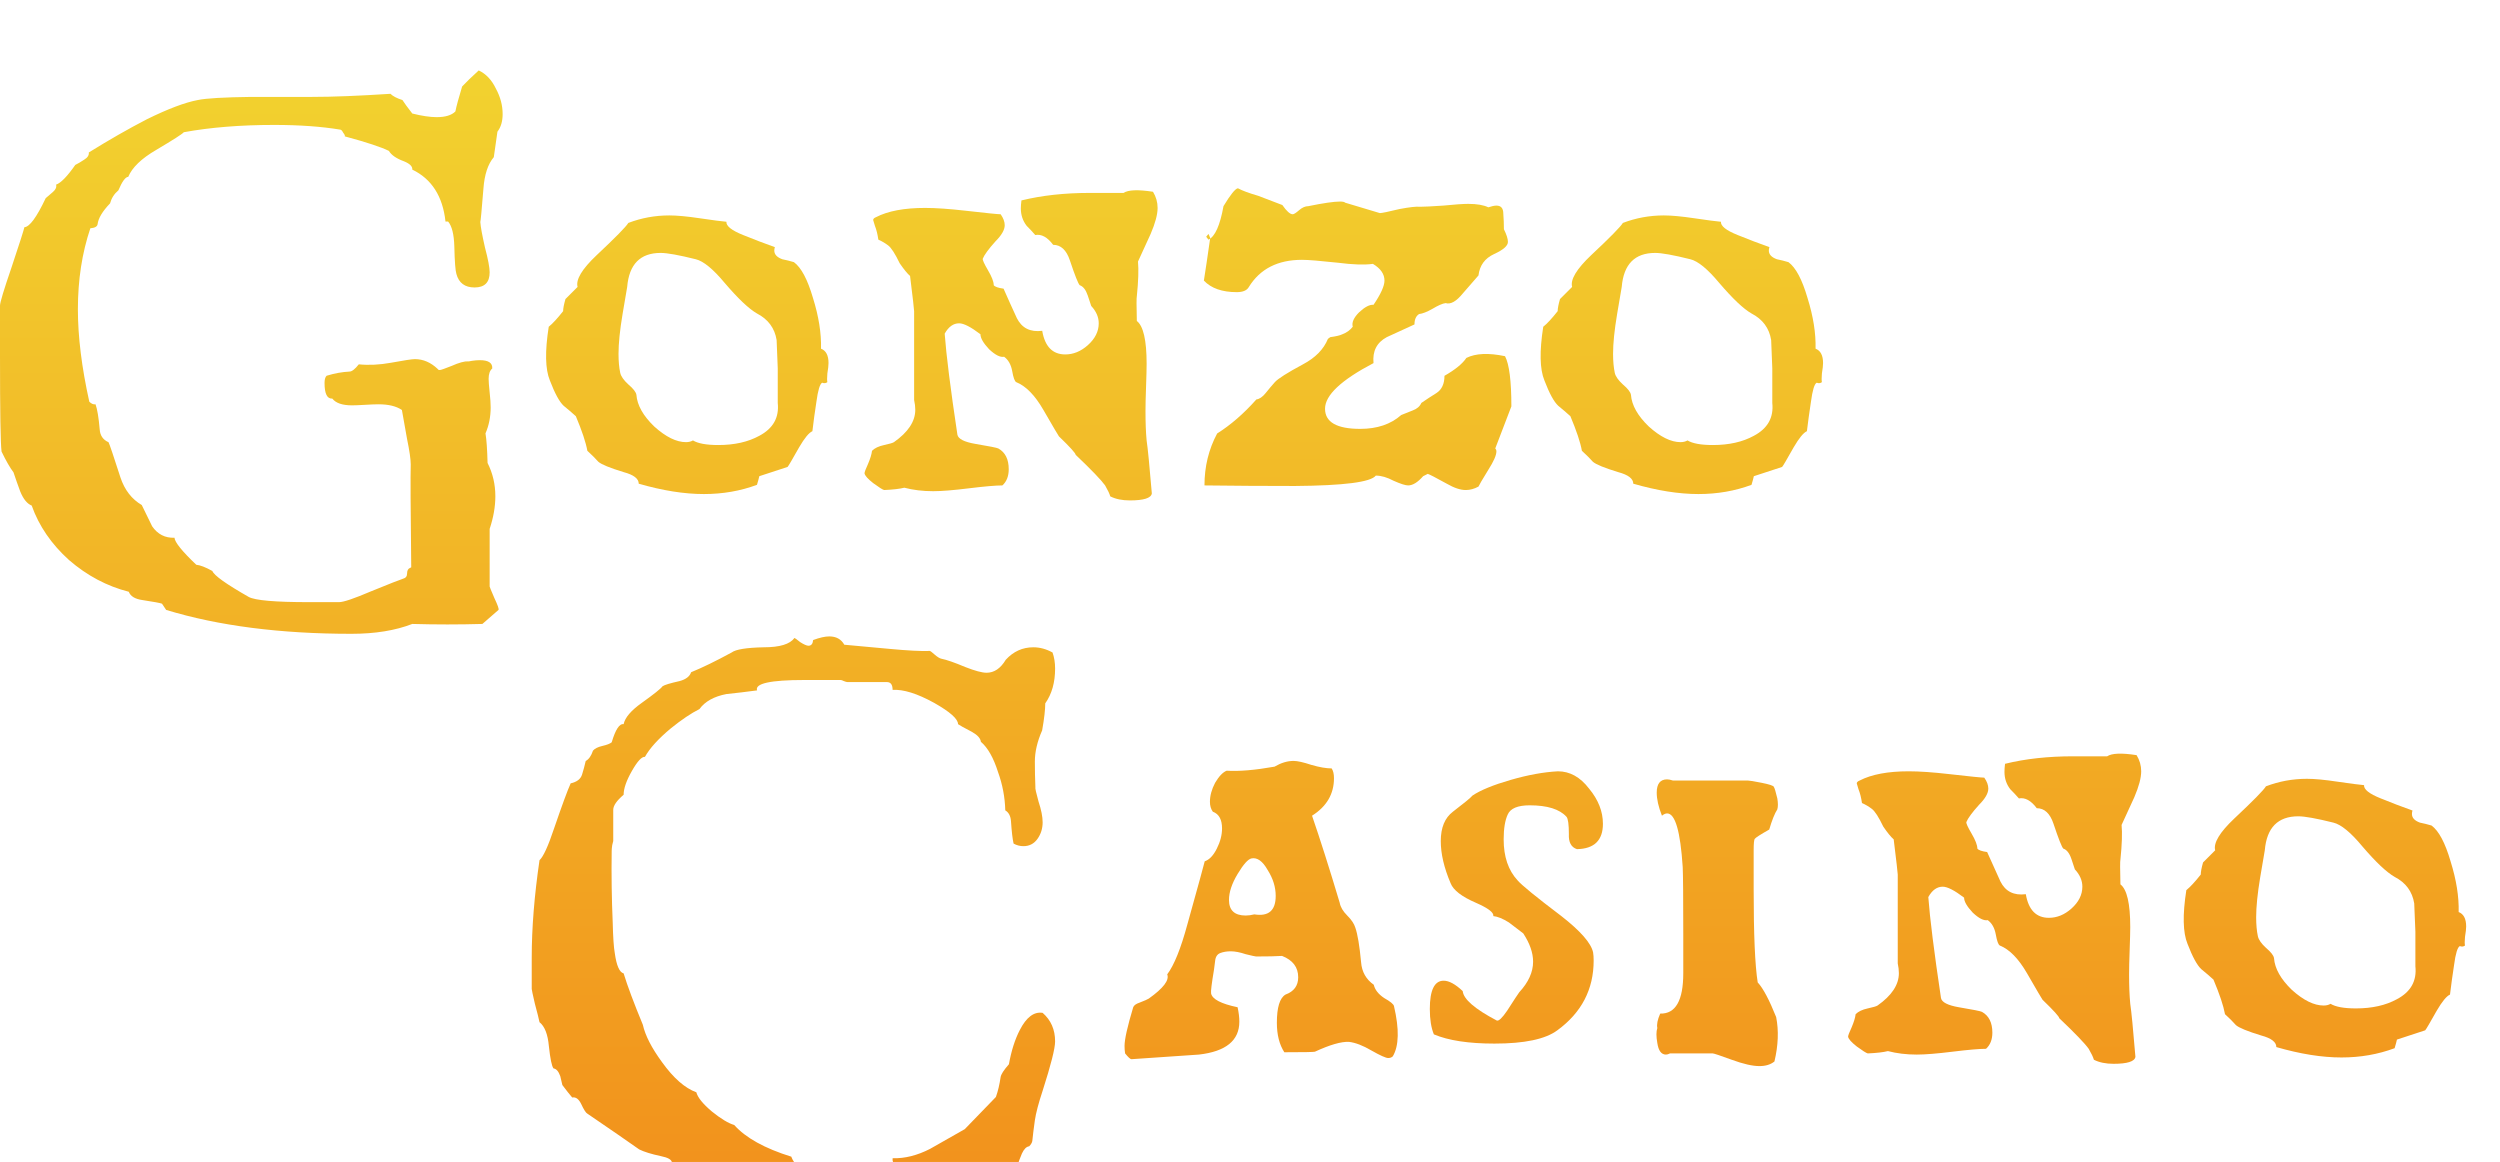
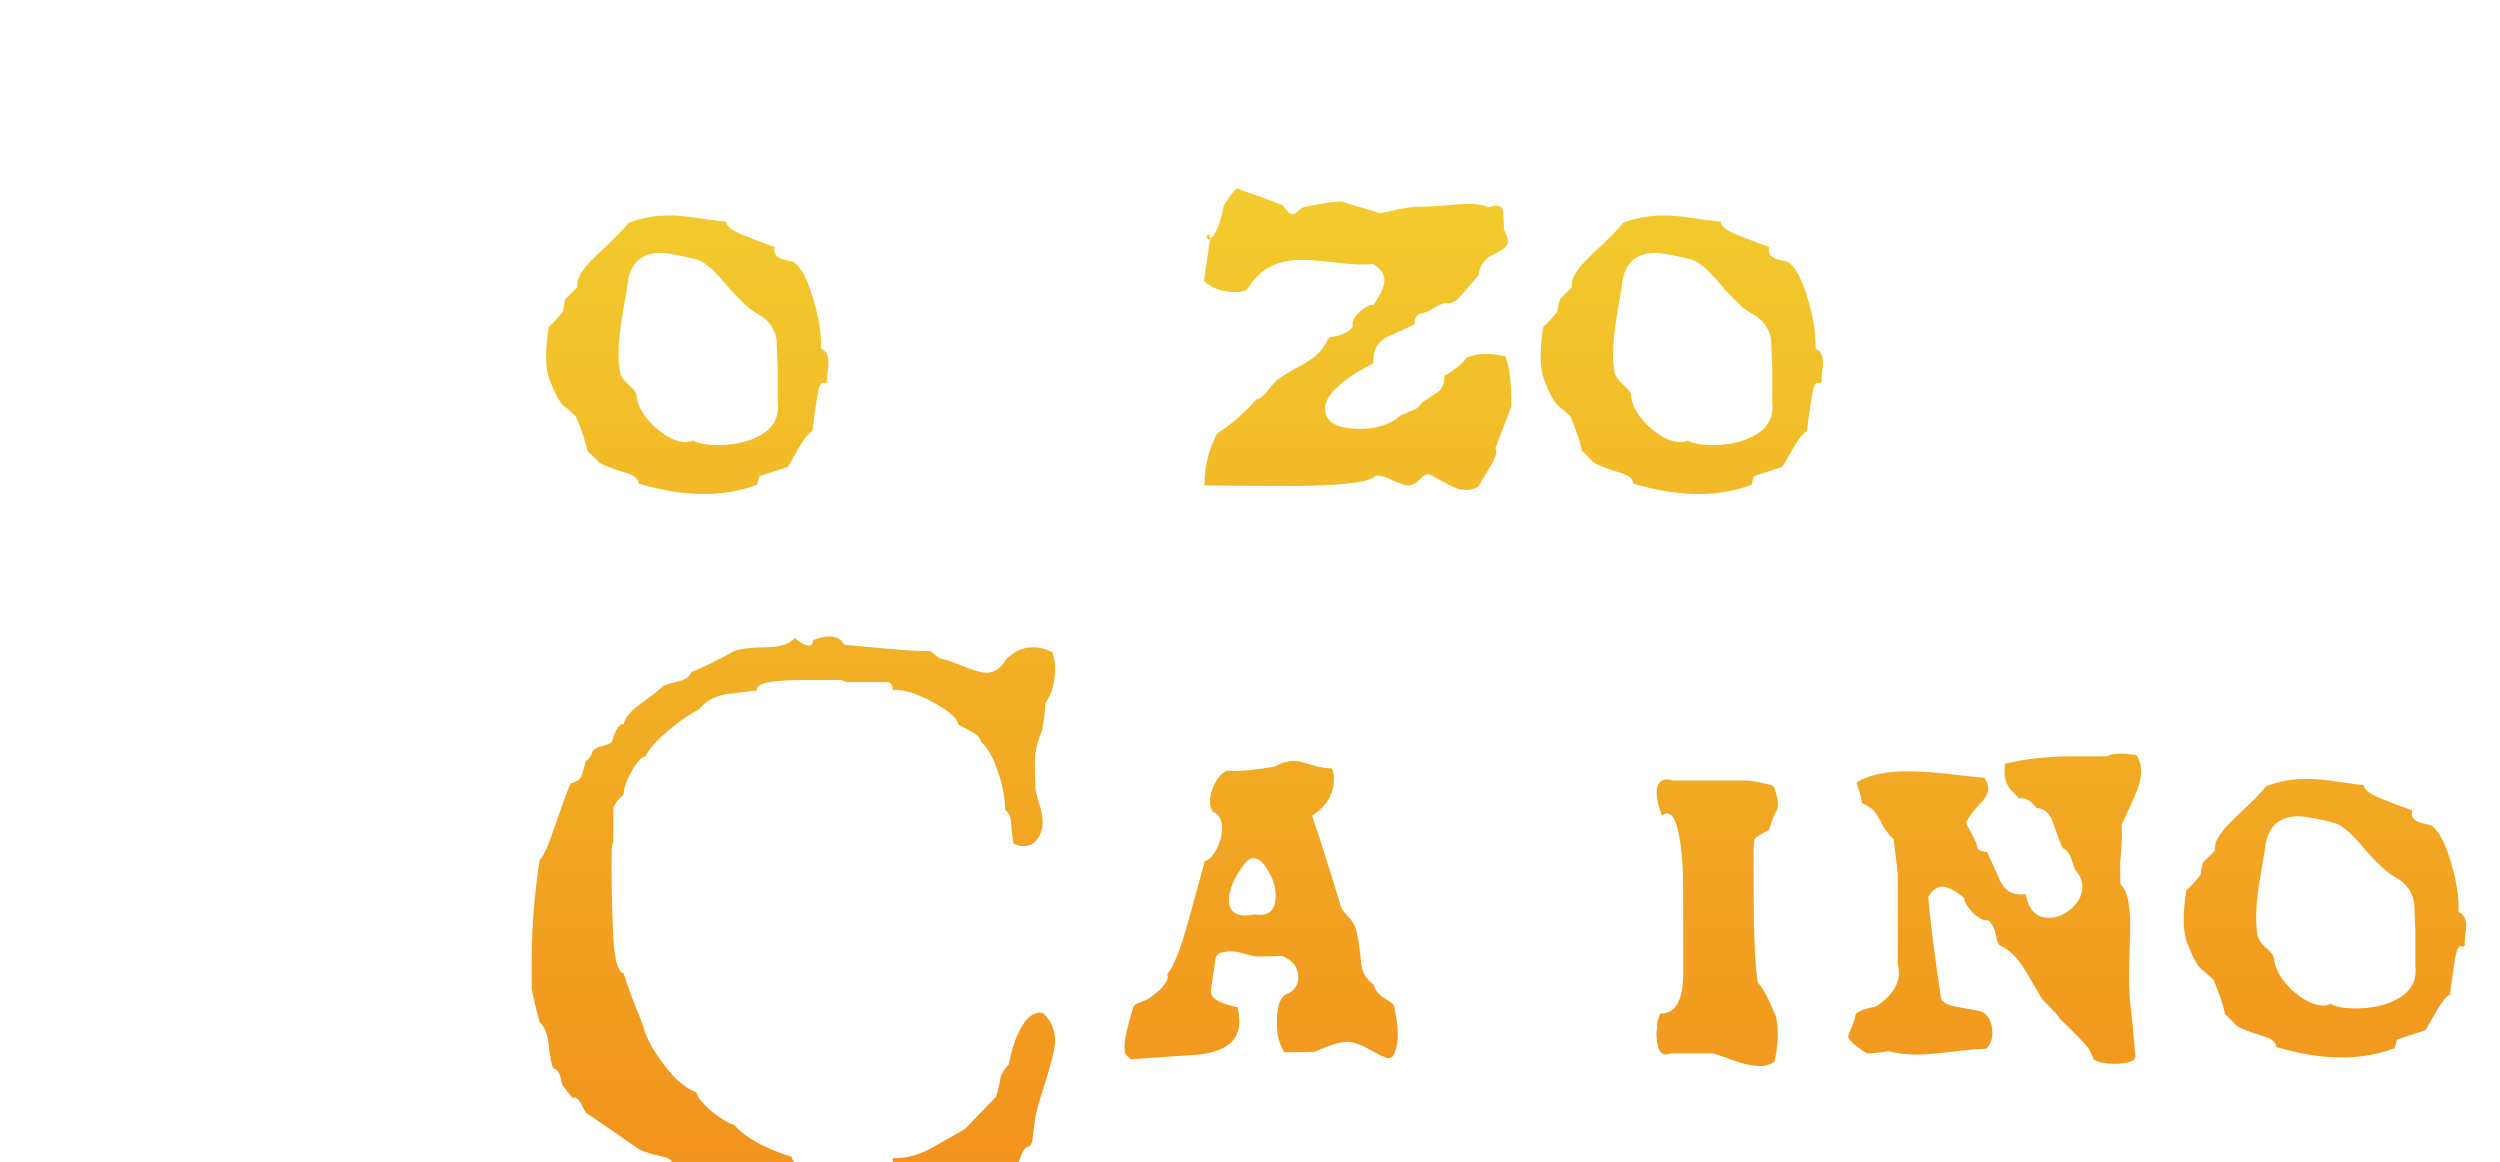
<svg xmlns="http://www.w3.org/2000/svg" width="71" height="33" viewBox="0 0 71 33" fill="none">
  <g filter="url(#filter0_di_2351_16535)">
-     <path d="M11.709 15.72C11.227 15.907 10.652 16 9.983 16C7.958 16 6.203 15.774 4.719 15.322C4.689 15.282 4.65 15.223 4.601 15.145C4.552 15.125 4.365 15.091 4.041 15.041C3.834 15.012 3.706 14.933 3.657 14.806C3.038 14.648 2.473 14.348 1.961 13.906C1.46 13.454 1.106 12.938 0.9 12.358C0.772 12.308 0.664 12.176 0.575 11.959C0.506 11.773 0.442 11.591 0.383 11.414C0.285 11.286 0.172 11.089 0.044 10.824C0.015 10.598 0 9.688 0 8.096V6.68C0 6.592 0.108 6.233 0.324 5.604C0.551 4.925 0.673 4.542 0.693 4.453C0.841 4.444 1.042 4.168 1.298 3.628C1.367 3.569 1.435 3.51 1.504 3.451C1.583 3.382 1.612 3.313 1.593 3.244C1.73 3.195 1.912 3.008 2.138 2.684C2.217 2.645 2.3 2.595 2.389 2.536C2.487 2.477 2.531 2.409 2.522 2.33C3.092 1.976 3.642 1.661 4.173 1.386C4.773 1.091 5.255 0.909 5.618 0.841C5.854 0.791 6.361 0.762 7.137 0.752C8.268 0.752 8.843 0.752 8.863 0.752C9.443 0.752 10.185 0.723 11.089 0.664C11.158 0.732 11.271 0.791 11.429 0.841C11.478 0.919 11.571 1.047 11.709 1.224C11.984 1.293 12.215 1.327 12.402 1.327C12.648 1.327 12.825 1.273 12.933 1.165C12.962 1.018 13.026 0.782 13.124 0.457C13.233 0.339 13.39 0.187 13.596 0C13.803 0.098 13.965 0.27 14.083 0.516C14.211 0.752 14.275 0.993 14.275 1.239C14.275 1.445 14.226 1.612 14.127 1.74C14.107 1.897 14.073 2.138 14.024 2.463C13.857 2.659 13.758 2.959 13.729 3.362C13.68 3.972 13.65 4.286 13.641 4.306C13.65 4.444 13.695 4.684 13.773 5.029C13.862 5.363 13.906 5.599 13.906 5.736C13.906 6.021 13.763 6.164 13.478 6.164C13.203 6.164 13.031 6.036 12.962 5.781C12.933 5.692 12.913 5.432 12.903 4.999C12.893 4.655 12.834 4.419 12.726 4.291H12.652C12.574 3.574 12.259 3.082 11.709 2.817C11.719 2.728 11.64 2.649 11.473 2.581C11.257 2.502 11.114 2.404 11.045 2.286C10.829 2.178 10.411 2.04 9.792 1.873C9.802 1.853 9.787 1.819 9.747 1.77C9.718 1.711 9.688 1.681 9.659 1.681C9.128 1.593 8.504 1.548 7.786 1.548C6.833 1.548 5.977 1.617 5.22 1.755C5.181 1.804 4.92 1.971 4.439 2.256C4.016 2.502 3.751 2.758 3.642 3.023C3.564 3.023 3.47 3.151 3.362 3.406C3.244 3.505 3.166 3.628 3.126 3.775C2.91 4.001 2.792 4.198 2.772 4.365C2.763 4.434 2.694 4.473 2.566 4.483C2.33 5.181 2.212 5.948 2.212 6.783C2.212 7.56 2.32 8.435 2.536 9.408C2.595 9.467 2.654 9.492 2.713 9.482C2.763 9.62 2.802 9.856 2.831 10.19C2.841 10.367 2.925 10.49 3.082 10.559C3.112 10.617 3.225 10.952 3.421 11.561C3.539 11.915 3.741 12.176 4.026 12.343C4.124 12.54 4.222 12.741 4.321 12.947C4.478 13.174 4.689 13.282 4.955 13.272C4.965 13.4 5.171 13.655 5.574 14.039C5.682 14.049 5.835 14.107 6.031 14.216C6.08 14.344 6.425 14.589 7.064 14.953C7.241 15.051 7.811 15.101 8.774 15.101H9.63C9.757 15.101 10.062 14.997 10.544 14.791C11.075 14.575 11.374 14.457 11.443 14.437C11.522 14.417 11.561 14.368 11.561 14.289C11.561 14.201 11.591 14.147 11.65 14.127L11.679 14.112C11.66 12.451 11.655 11.478 11.665 11.193C11.665 11.045 11.63 10.804 11.561 10.47C11.483 10.037 11.434 9.762 11.414 9.644C11.257 9.536 11.035 9.482 10.75 9.482C10.662 9.482 10.534 9.487 10.367 9.497C10.2 9.507 10.077 9.512 9.998 9.512C9.723 9.512 9.536 9.448 9.438 9.32C9.29 9.33 9.217 9.182 9.217 8.877C9.217 8.779 9.236 8.71 9.276 8.671C9.502 8.602 9.718 8.563 9.924 8.553C9.993 8.553 10.082 8.484 10.19 8.347C10.475 8.376 10.78 8.361 11.104 8.302C11.478 8.233 11.704 8.199 11.783 8.199C12.018 8.199 12.235 8.292 12.431 8.479C12.441 8.499 12.461 8.509 12.49 8.509C12.52 8.509 12.633 8.469 12.829 8.391C13.026 8.302 13.188 8.258 13.316 8.258L13.154 8.302C13.331 8.253 13.488 8.229 13.626 8.229C13.872 8.229 13.99 8.307 13.98 8.465C13.911 8.524 13.877 8.622 13.877 8.759C13.877 8.828 13.886 8.956 13.906 9.143C13.926 9.32 13.935 9.462 13.935 9.571C13.935 9.836 13.886 10.082 13.788 10.308C13.818 10.485 13.837 10.765 13.847 11.148C13.995 11.443 14.068 11.758 14.068 12.092C14.068 12.387 14.014 12.697 13.906 13.021V14.658C13.906 14.668 13.95 14.776 14.039 14.982C14.137 15.189 14.176 15.302 14.157 15.322L13.7 15.72C13.041 15.739 12.377 15.739 11.709 15.72Z" fill="url(#paint0_linear_2351_16535)" />
    <path d="M23.497 8.853C23.454 8.886 23.405 8.891 23.35 8.869C23.285 8.902 23.23 9.082 23.186 9.41C23.142 9.694 23.104 9.972 23.072 10.246C22.973 10.289 22.848 10.442 22.695 10.704C22.498 11.054 22.389 11.24 22.367 11.261C22.17 11.327 21.903 11.414 21.564 11.524C21.553 11.578 21.531 11.66 21.498 11.769C21.029 11.944 20.526 12.031 19.991 12.031C19.434 12.031 18.817 11.933 18.14 11.737C18.14 11.595 17.998 11.485 17.714 11.409C17.32 11.289 17.08 11.19 16.993 11.114C16.916 11.027 16.812 10.923 16.681 10.803C16.638 10.562 16.528 10.235 16.354 9.82C16.244 9.721 16.13 9.623 16.009 9.525C15.889 9.415 15.758 9.175 15.616 8.804C15.485 8.487 15.474 7.979 15.584 7.28C15.693 7.192 15.829 7.045 15.993 6.837C15.993 6.761 16.015 6.646 16.059 6.493C16.135 6.417 16.25 6.302 16.403 6.149C16.348 5.942 16.528 5.641 16.944 5.248C17.479 4.746 17.779 4.44 17.845 4.331C18.216 4.189 18.604 4.118 19.008 4.118C19.226 4.118 19.516 4.145 19.876 4.199C20.248 4.254 20.499 4.287 20.63 4.298C20.619 4.418 20.778 4.544 21.105 4.675C21.4 4.795 21.701 4.91 22.006 5.019C21.995 5.052 21.99 5.084 21.99 5.117C21.99 5.226 22.067 5.308 22.219 5.363C22.329 5.385 22.438 5.412 22.547 5.445C22.755 5.598 22.935 5.936 23.088 6.461C23.252 6.985 23.328 7.466 23.317 7.903C23.459 7.957 23.53 8.094 23.53 8.312C23.53 8.378 23.519 8.476 23.497 8.607C23.487 8.727 23.487 8.809 23.497 8.853ZM22.088 9.443V8.46C22.077 8.187 22.067 7.919 22.056 7.657C22.001 7.318 21.815 7.067 21.498 6.903C21.269 6.772 20.963 6.482 20.581 6.035C20.253 5.641 19.98 5.417 19.762 5.363C19.281 5.243 18.948 5.183 18.762 5.183C18.183 5.183 17.866 5.505 17.812 6.149C17.768 6.401 17.724 6.657 17.681 6.919C17.604 7.378 17.566 7.755 17.566 8.05C17.566 8.258 17.582 8.438 17.615 8.591C17.637 8.689 17.714 8.798 17.845 8.918C17.987 9.039 18.063 9.137 18.074 9.213C18.096 9.508 18.265 9.809 18.582 10.114C18.91 10.409 19.21 10.557 19.483 10.557C19.56 10.557 19.625 10.54 19.68 10.508C19.822 10.595 20.062 10.639 20.401 10.639C20.86 10.639 21.247 10.551 21.564 10.377C21.957 10.169 22.132 9.858 22.088 9.443Z" fill="url(#paint1_linear_2351_16535)" />
-     <path d="M32.745 3.446C32.832 3.588 32.876 3.741 32.876 3.905C32.876 4.09 32.81 4.336 32.679 4.642C32.559 4.904 32.439 5.166 32.319 5.428C32.34 5.658 32.33 5.985 32.286 6.411C32.275 6.455 32.275 6.69 32.286 7.116C32.471 7.258 32.564 7.662 32.564 8.329C32.564 8.46 32.559 8.678 32.548 8.984C32.537 9.279 32.532 9.508 32.532 9.672C32.532 10 32.542 10.278 32.564 10.508C32.597 10.726 32.646 11.229 32.712 12.015C32.69 12.146 32.482 12.212 32.089 12.212C31.871 12.212 31.685 12.174 31.532 12.097C31.51 12.021 31.461 11.917 31.385 11.786C31.275 11.633 30.997 11.343 30.549 10.917C30.549 10.874 30.391 10.699 30.074 10.393C30.063 10.382 29.915 10.131 29.631 9.639C29.391 9.224 29.134 8.962 28.861 8.853C28.818 8.831 28.779 8.727 28.747 8.542C28.714 8.356 28.637 8.219 28.517 8.132C28.408 8.154 28.266 8.083 28.091 7.919C27.927 7.744 27.845 7.602 27.845 7.493C27.572 7.285 27.37 7.182 27.239 7.182C27.075 7.182 26.939 7.28 26.829 7.476C26.873 8.077 26.993 9.033 27.19 10.344C27.212 10.464 27.381 10.551 27.698 10.606C28.091 10.672 28.31 10.715 28.353 10.737C28.55 10.846 28.648 11.043 28.648 11.327C28.648 11.524 28.588 11.677 28.468 11.786C28.282 11.786 27.966 11.813 27.518 11.868C27.081 11.922 26.742 11.95 26.502 11.95C26.207 11.95 25.934 11.917 25.683 11.851C25.552 11.884 25.36 11.906 25.109 11.917C25.065 11.906 24.962 11.84 24.798 11.72C24.645 11.6 24.563 11.507 24.552 11.442C24.552 11.409 24.585 11.322 24.65 11.18C24.716 11.027 24.754 10.901 24.765 10.803C24.841 10.726 24.956 10.672 25.109 10.639C25.262 10.606 25.355 10.579 25.388 10.557C25.792 10.273 25.994 9.967 25.994 9.639C25.994 9.552 25.983 9.459 25.961 9.361V8.345C25.961 7.176 25.961 6.674 25.961 6.837C25.961 6.794 25.923 6.461 25.846 5.838C25.77 5.772 25.672 5.652 25.552 5.478C25.42 5.204 25.311 5.035 25.224 4.97C25.136 4.904 25.044 4.849 24.945 4.806C24.923 4.653 24.891 4.522 24.847 4.412C24.814 4.303 24.798 4.249 24.798 4.249C24.798 4.216 24.825 4.189 24.88 4.167C25.218 3.992 25.683 3.905 26.272 3.905C26.578 3.905 26.966 3.932 27.436 3.986C28.015 4.052 28.342 4.085 28.419 4.085C28.495 4.194 28.534 4.298 28.534 4.396C28.534 4.527 28.446 4.68 28.271 4.855C28.075 5.073 27.955 5.237 27.911 5.346C27.9 5.379 27.949 5.488 28.058 5.674C28.168 5.86 28.222 6.002 28.222 6.1C28.255 6.144 28.348 6.177 28.501 6.198C28.621 6.472 28.747 6.75 28.878 7.034C29.02 7.318 29.26 7.438 29.599 7.395C29.675 7.842 29.893 8.066 30.254 8.066C30.483 8.066 30.696 7.979 30.893 7.804C31.101 7.619 31.204 7.411 31.204 7.182C31.204 7.007 31.133 6.843 30.991 6.69C30.959 6.592 30.926 6.493 30.893 6.395C30.838 6.231 30.762 6.133 30.664 6.1C30.62 6.056 30.527 5.822 30.385 5.396C30.287 5.101 30.128 4.953 29.91 4.953C29.746 4.735 29.577 4.642 29.402 4.675C29.326 4.587 29.244 4.5 29.156 4.412C29.047 4.27 28.992 4.107 28.992 3.921C28.992 3.855 28.998 3.779 29.009 3.692C29.588 3.55 30.232 3.479 30.942 3.479H31.909C32.04 3.391 32.319 3.38 32.745 3.446Z" fill="url(#paint2_linear_2351_16535)" />
    <path d="M42.923 9.541L42.465 10.737C42.487 10.759 42.498 10.786 42.498 10.819C42.498 10.928 42.421 11.103 42.268 11.343C42.093 11.627 42.001 11.786 41.989 11.819C41.869 11.884 41.749 11.917 41.629 11.917C41.476 11.917 41.296 11.857 41.088 11.737C40.772 11.562 40.591 11.469 40.548 11.458L40.417 11.524C40.264 11.698 40.122 11.786 39.991 11.786C39.914 11.786 39.778 11.742 39.581 11.655C39.395 11.556 39.226 11.507 39.073 11.507C38.931 11.693 38.166 11.791 36.779 11.802C35.916 11.802 35.059 11.797 34.207 11.786C34.207 11.251 34.327 10.759 34.567 10.311C34.949 10.071 35.321 9.749 35.681 9.344C35.769 9.333 35.856 9.273 35.944 9.164C36.031 9.055 36.118 8.951 36.206 8.853C36.293 8.755 36.561 8.585 37.008 8.345C37.358 8.159 37.593 7.919 37.713 7.624L37.779 7.575C37.942 7.553 38.057 7.526 38.123 7.493C38.243 7.449 38.341 7.378 38.418 7.28C38.385 7.16 38.445 7.023 38.598 6.87C38.762 6.717 38.898 6.646 39.008 6.657C39.215 6.351 39.319 6.122 39.319 5.969C39.319 5.783 39.21 5.625 38.991 5.494C38.751 5.527 38.418 5.516 37.992 5.461C37.489 5.407 37.151 5.379 36.976 5.379C36.288 5.379 35.785 5.636 35.468 6.149C35.414 6.248 35.299 6.297 35.124 6.297C34.709 6.297 34.398 6.188 34.19 5.969C34.234 5.696 34.294 5.292 34.37 4.757L34.321 4.642L34.256 4.724L34.321 4.806C34.507 4.718 34.649 4.402 34.747 3.855C34.944 3.528 35.081 3.358 35.157 3.347C35.277 3.413 35.468 3.484 35.73 3.56C35.73 3.56 35.96 3.648 36.419 3.823C36.539 3.997 36.637 4.085 36.714 4.085C36.746 4.085 36.806 4.047 36.894 3.97C36.981 3.894 37.069 3.855 37.156 3.855C37.582 3.768 37.882 3.724 38.057 3.724C38.134 3.724 38.183 3.735 38.205 3.757L39.188 4.052C39.242 4.052 39.428 4.014 39.745 3.937C40.029 3.883 40.225 3.861 40.335 3.872C40.444 3.872 40.662 3.861 40.99 3.839C41.318 3.806 41.553 3.79 41.695 3.79C41.946 3.79 42.137 3.823 42.268 3.888C42.366 3.855 42.443 3.839 42.498 3.839C42.629 3.839 42.694 3.915 42.694 4.068C42.705 4.21 42.711 4.358 42.711 4.511C42.787 4.664 42.825 4.784 42.825 4.871C42.825 4.981 42.694 5.095 42.432 5.215C42.17 5.336 42.022 5.538 41.989 5.822C41.968 5.843 41.82 6.013 41.547 6.33C41.361 6.559 41.198 6.652 41.056 6.608C40.968 6.619 40.843 6.674 40.679 6.772C40.526 6.859 40.4 6.908 40.302 6.919C40.215 6.974 40.171 7.072 40.171 7.214C39.909 7.334 39.647 7.455 39.384 7.575C39.1 7.728 38.975 7.974 39.008 8.312C38.09 8.793 37.631 9.224 37.631 9.607C37.631 9.989 37.964 10.18 38.631 10.18C39.111 10.18 39.499 10.049 39.794 9.787C39.903 9.743 40.012 9.699 40.122 9.656C40.242 9.612 40.324 9.541 40.367 9.443C40.509 9.344 40.651 9.252 40.793 9.164C40.946 9.066 41.023 8.902 41.023 8.673C41.329 8.498 41.536 8.329 41.645 8.165C41.908 8.034 42.274 8.017 42.743 8.116C42.863 8.345 42.923 8.82 42.923 9.541Z" fill="url(#paint3_linear_2351_16535)" />
    <path d="M51.742 8.853C51.699 8.886 51.65 8.891 51.595 8.869C51.529 8.902 51.475 9.082 51.431 9.41C51.388 9.694 51.349 9.972 51.316 10.246C51.218 10.289 51.093 10.442 50.94 10.704C50.743 11.054 50.634 11.24 50.612 11.261C50.415 11.327 50.148 11.414 49.809 11.524C49.798 11.578 49.776 11.66 49.743 11.769C49.274 11.944 48.771 12.031 48.236 12.031C47.679 12.031 47.062 11.933 46.385 11.737C46.385 11.595 46.243 11.485 45.959 11.409C45.565 11.289 45.325 11.19 45.238 11.114C45.161 11.027 45.057 10.923 44.926 10.803C44.883 10.562 44.773 10.235 44.599 9.82C44.489 9.721 44.375 9.623 44.255 9.525C44.134 9.415 44.003 9.175 43.861 8.804C43.73 8.487 43.719 7.979 43.828 7.28C43.938 7.192 44.074 7.045 44.238 6.837C44.238 6.761 44.26 6.646 44.304 6.493C44.38 6.417 44.495 6.302 44.648 6.149C44.593 5.942 44.773 5.641 45.188 5.248C45.724 4.746 46.024 4.44 46.09 4.331C46.461 4.189 46.849 4.118 47.253 4.118C47.471 4.118 47.761 4.145 48.121 4.199C48.493 4.254 48.744 4.287 48.875 4.298C48.864 4.418 49.023 4.544 49.35 4.675C49.645 4.795 49.946 4.91 50.252 5.019C50.24 5.052 50.235 5.084 50.235 5.117C50.235 5.226 50.312 5.308 50.465 5.363C50.574 5.385 50.683 5.412 50.792 5.445C51 5.598 51.18 5.936 51.333 6.461C51.497 6.985 51.573 7.466 51.562 7.903C51.704 7.957 51.775 8.094 51.775 8.312C51.775 8.378 51.764 8.476 51.742 8.607C51.732 8.727 51.732 8.809 51.742 8.853ZM50.333 9.443V8.46C50.322 8.187 50.312 7.919 50.301 7.657C50.246 7.318 50.06 7.067 49.743 6.903C49.514 6.772 49.208 6.482 48.826 6.035C48.498 5.641 48.225 5.417 48.007 5.363C47.526 5.243 47.193 5.183 47.007 5.183C46.428 5.183 46.111 5.505 46.057 6.149C46.013 6.401 45.969 6.657 45.926 6.919C45.849 7.378 45.811 7.755 45.811 8.05C45.811 8.258 45.828 8.438 45.86 8.591C45.882 8.689 45.959 8.798 46.09 8.918C46.232 9.039 46.308 9.137 46.319 9.213C46.341 9.508 46.51 9.809 46.827 10.114C47.155 10.409 47.455 10.557 47.728 10.557C47.805 10.557 47.87 10.54 47.925 10.508C48.067 10.595 48.307 10.639 48.646 10.639C49.105 10.639 49.492 10.551 49.809 10.377C50.202 10.169 50.377 9.858 50.333 9.443Z" fill="url(#paint4_linear_2351_16535)" />
    <path d="M29.892 16.531C29.941 16.669 29.965 16.821 29.965 16.988C29.965 17.381 29.872 17.711 29.685 17.976C29.685 18.153 29.656 18.409 29.597 18.743C29.459 19.057 29.39 19.352 29.39 19.628C29.39 19.873 29.395 20.114 29.405 20.35C29.395 20.38 29.425 20.517 29.494 20.763C29.572 20.999 29.611 21.196 29.611 21.353C29.611 21.53 29.562 21.687 29.464 21.825C29.366 21.962 29.233 22.031 29.066 22.031C28.968 22.031 28.874 22.007 28.786 21.958C28.756 21.83 28.732 21.618 28.712 21.323C28.702 21.176 28.648 21.073 28.55 21.014C28.54 20.64 28.471 20.276 28.343 19.923C28.215 19.52 28.053 19.234 27.857 19.067C27.847 18.969 27.763 18.876 27.606 18.787C27.38 18.669 27.247 18.595 27.208 18.566C27.208 18.418 26.982 18.217 26.529 17.961C26.048 17.696 25.654 17.573 25.35 17.593C25.35 17.445 25.296 17.371 25.188 17.371H24.067C24.047 17.371 24.013 17.362 23.963 17.342C23.924 17.322 23.895 17.312 23.875 17.312H22.843C21.879 17.312 21.432 17.411 21.501 17.607C21.206 17.647 20.916 17.681 20.631 17.711C20.277 17.779 20.021 17.922 19.864 18.138C19.628 18.256 19.358 18.438 19.053 18.684C18.699 18.979 18.453 19.249 18.316 19.495C18.227 19.485 18.104 19.618 17.947 19.893C17.79 20.168 17.711 20.395 17.711 20.571C17.514 20.739 17.416 20.881 17.416 20.999V21.884C17.416 21.894 17.406 21.933 17.387 22.002C17.377 22.071 17.372 22.125 17.372 22.164C17.362 22.852 17.372 23.531 17.401 24.199C17.411 24.622 17.431 24.912 17.46 25.069C17.509 25.423 17.593 25.615 17.711 25.644C17.819 25.998 18.001 26.485 18.257 27.104C18.325 27.409 18.507 27.763 18.802 28.166C19.127 28.618 19.451 28.903 19.776 29.021C19.815 29.169 19.962 29.351 20.218 29.567C20.474 29.773 20.685 29.901 20.852 29.95C21.176 30.314 21.717 30.614 22.474 30.85C22.484 30.889 22.523 30.963 22.592 31.071C23.162 31.15 23.649 31.189 24.052 31.189C24.563 31.189 25.001 31.13 25.364 31.012C25.364 31.002 25.36 30.983 25.35 30.953C25.35 30.924 25.35 30.904 25.35 30.894C25.694 30.904 26.048 30.815 26.412 30.629C26.746 30.442 27.075 30.255 27.399 30.068C27.606 29.852 27.901 29.547 28.284 29.154C28.343 28.987 28.387 28.8 28.417 28.593C28.427 28.515 28.506 28.392 28.653 28.225C28.722 27.841 28.825 27.517 28.963 27.252C29.149 26.888 29.366 26.726 29.611 26.765C29.847 26.971 29.965 27.242 29.965 27.576C29.965 27.773 29.847 28.24 29.611 28.977C29.494 29.331 29.42 29.611 29.39 29.817C29.361 30.024 29.336 30.221 29.317 30.407C29.307 30.456 29.277 30.506 29.228 30.555C29.149 30.565 29.081 30.634 29.022 30.761C28.973 30.879 28.928 30.997 28.889 31.115C28.8 31.204 28.653 31.322 28.447 31.469C28.319 31.518 28.053 31.567 27.65 31.617C25.94 31.813 24.637 31.912 23.742 31.912C21.933 31.912 20.38 31.612 19.082 31.012C19.073 30.933 18.969 30.874 18.773 30.835C18.497 30.776 18.291 30.712 18.153 30.643C17.819 30.407 17.328 30.068 16.679 29.626C16.639 29.606 16.58 29.513 16.502 29.346C16.433 29.208 16.349 29.149 16.251 29.169C16.182 29.09 16.089 28.972 15.971 28.815C15.951 28.736 15.932 28.652 15.912 28.564C15.863 28.426 15.799 28.353 15.72 28.343C15.671 28.284 15.627 28.073 15.588 27.709C15.558 27.375 15.47 27.148 15.322 27.03C15.302 26.932 15.258 26.755 15.189 26.5C15.13 26.244 15.101 26.106 15.101 26.087V25.202C15.101 24.356 15.175 23.432 15.322 22.43C15.43 22.331 15.568 22.031 15.735 21.53C15.961 20.871 16.118 20.444 16.207 20.247C16.384 20.208 16.492 20.124 16.531 19.996C16.571 19.869 16.605 19.741 16.634 19.613C16.723 19.564 16.792 19.465 16.841 19.318C16.89 19.259 16.979 19.215 17.106 19.185C17.234 19.156 17.323 19.121 17.372 19.082C17.48 18.718 17.593 18.546 17.711 18.566C17.75 18.379 17.922 18.178 18.227 17.961C18.571 17.715 18.768 17.558 18.817 17.489C18.876 17.45 19.038 17.401 19.304 17.342C19.481 17.293 19.589 17.209 19.628 17.091C19.943 16.963 20.326 16.777 20.778 16.531C20.896 16.442 21.201 16.393 21.693 16.383C22.145 16.383 22.435 16.295 22.563 16.118C22.573 16.118 22.627 16.157 22.725 16.236C22.833 16.305 22.912 16.339 22.961 16.339C23.039 16.339 23.084 16.285 23.093 16.177C23.28 16.108 23.433 16.074 23.551 16.074C23.747 16.074 23.89 16.152 23.978 16.31C24.401 16.349 24.829 16.388 25.261 16.428C25.782 16.477 26.166 16.497 26.412 16.487C26.421 16.487 26.465 16.521 26.544 16.59C26.623 16.659 26.687 16.698 26.736 16.708C26.883 16.737 27.11 16.816 27.414 16.944C27.689 17.052 27.891 17.106 28.019 17.106C28.235 17.106 28.417 16.983 28.564 16.737C28.781 16.501 29.041 16.383 29.346 16.383C29.533 16.383 29.715 16.433 29.892 16.531Z" fill="url(#paint5_linear_2351_16535)" />
    <path d="M39.589 26.573C39.742 27.229 39.731 27.704 39.556 27.999C39.523 28.032 39.479 28.048 39.425 28.048C39.359 28.048 39.201 27.977 38.95 27.835C38.709 27.693 38.496 27.611 38.311 27.589C38.092 27.578 37.77 27.671 37.344 27.868C37.311 27.879 37.022 27.884 36.475 27.884C36.334 27.666 36.263 27.387 36.263 27.048C36.263 26.611 36.344 26.344 36.508 26.246C36.749 26.158 36.869 25.994 36.869 25.754C36.869 25.47 36.716 25.268 36.41 25.148C36.246 25.159 36 25.164 35.673 25.164C35.651 25.164 35.552 25.142 35.378 25.099C35.214 25.044 35.072 25.017 34.952 25.017C34.842 25.017 34.744 25.033 34.657 25.066C34.569 25.099 34.52 25.175 34.509 25.295C34.498 25.372 34.487 25.454 34.477 25.541C34.411 25.934 34.384 26.158 34.395 26.213C34.427 26.377 34.679 26.508 35.148 26.606C35.181 26.759 35.197 26.895 35.197 27.016C35.197 27.551 34.815 27.862 34.05 27.95C33.417 27.993 32.778 28.037 32.133 28.081C32.101 28.081 32.041 28.026 31.953 27.917C31.942 27.851 31.937 27.78 31.937 27.704C31.937 27.518 32.019 27.152 32.183 26.606C32.204 26.551 32.264 26.508 32.363 26.475C32.505 26.42 32.592 26.382 32.625 26.36C33.04 26.065 33.215 25.836 33.149 25.672C33.346 25.41 33.537 24.935 33.723 24.247C34.04 23.111 34.203 22.515 34.214 22.461C34.345 22.417 34.46 22.297 34.558 22.1C34.657 21.904 34.706 21.712 34.706 21.527C34.706 21.275 34.618 21.117 34.444 21.052C34.389 20.975 34.362 20.882 34.362 20.773C34.362 20.598 34.411 20.418 34.509 20.232C34.618 20.047 34.728 19.932 34.837 19.888C35.187 19.91 35.64 19.872 36.197 19.773C36.383 19.664 36.563 19.61 36.738 19.61C36.847 19.61 37.016 19.648 37.246 19.724C37.475 19.79 37.666 19.823 37.819 19.823C37.863 19.888 37.885 19.981 37.885 20.101C37.885 20.549 37.677 20.904 37.262 21.166C37.491 21.832 37.754 22.657 38.048 23.64C38.07 23.761 38.141 23.881 38.261 24.001C38.382 24.121 38.458 24.236 38.491 24.345C38.556 24.531 38.611 24.858 38.655 25.328C38.676 25.601 38.797 25.814 39.015 25.967C39.048 26.109 39.146 26.235 39.31 26.344C39.485 26.442 39.578 26.519 39.589 26.573ZM35.623 23.968C36.028 24.034 36.23 23.859 36.23 23.444C36.23 23.192 36.153 22.947 36 22.706C35.858 22.455 35.705 22.346 35.541 22.379C35.443 22.401 35.312 22.548 35.148 22.821C34.984 23.094 34.903 23.34 34.903 23.558C34.903 23.853 35.061 24.001 35.378 24.001C35.454 24.001 35.536 23.99 35.623 23.968Z" fill="url(#paint6_linear_2351_16535)" />
-     <path d="M45.244 25.049C45.255 25.115 45.26 25.192 45.26 25.279C45.26 26.098 44.916 26.759 44.228 27.261C43.889 27.513 43.294 27.638 42.442 27.638C41.71 27.638 41.137 27.551 40.722 27.376C40.645 27.19 40.607 26.95 40.607 26.655C40.607 26.12 40.738 25.852 41 25.852C41.153 25.852 41.334 25.951 41.541 26.147C41.563 26.377 41.885 26.655 42.508 26.983C42.562 27.005 42.661 26.912 42.803 26.704C42.999 26.398 43.114 26.224 43.147 26.18C43.409 25.896 43.54 25.607 43.54 25.312C43.54 25.06 43.447 24.793 43.261 24.509C43.13 24.41 42.994 24.307 42.852 24.197C42.677 24.088 42.53 24.028 42.409 24.017C42.431 23.919 42.267 23.793 41.918 23.64C41.514 23.466 41.273 23.28 41.197 23.083C41.011 22.646 40.918 22.248 40.918 21.887C40.918 21.505 41.033 21.226 41.263 21.052C41.579 20.811 41.765 20.658 41.82 20.593C42.049 20.44 42.409 20.292 42.901 20.15C43.392 20.008 43.84 19.926 44.245 19.905C44.583 19.905 44.878 20.068 45.129 20.396C45.392 20.713 45.523 21.046 45.523 21.396C45.523 21.865 45.277 22.106 44.785 22.116C44.621 22.062 44.545 21.92 44.556 21.691C44.556 21.417 44.534 21.254 44.49 21.199C44.294 20.98 43.944 20.871 43.442 20.871C43.103 20.871 42.895 20.959 42.819 21.133C42.743 21.297 42.704 21.532 42.704 21.838C42.704 22.329 42.835 22.717 43.098 23.001C43.207 23.132 43.622 23.471 44.343 24.017C44.889 24.443 45.189 24.787 45.244 25.049Z" fill="url(#paint7_linear_2351_16535)" />
    <path d="M50.476 20.986C50.399 21.106 50.323 21.297 50.246 21.559C49.995 21.701 49.859 21.789 49.837 21.822C49.815 21.843 49.804 21.953 49.804 22.149V23.247C49.804 24.536 49.842 25.421 49.919 25.901C50.072 26.065 50.246 26.393 50.443 26.885C50.519 27.267 50.503 27.688 50.394 28.146C50.285 28.234 50.143 28.277 49.968 28.277C49.771 28.277 49.509 28.217 49.181 28.097C48.854 27.977 48.673 27.917 48.641 27.917H47.428C47.384 27.939 47.346 27.95 47.313 27.95C47.182 27.95 47.1 27.84 47.068 27.622C47.035 27.436 47.035 27.294 47.068 27.196C47.046 27.098 47.073 26.961 47.15 26.786C47.587 26.797 47.805 26.415 47.805 25.639V24.525C47.805 23.498 47.8 22.865 47.789 22.625C47.723 21.609 47.576 21.101 47.346 21.101C47.303 21.101 47.253 21.122 47.199 21.166C47.1 20.915 47.051 20.697 47.051 20.511C47.051 20.26 47.15 20.134 47.346 20.134C47.39 20.134 47.444 20.145 47.51 20.167H49.64C49.684 20.167 49.815 20.189 50.033 20.232C50.252 20.276 50.367 20.314 50.377 20.347C50.399 20.38 50.432 20.489 50.476 20.675C50.498 20.806 50.498 20.91 50.476 20.986Z" fill="url(#paint8_linear_2351_16535)" />
    <path d="M60.679 19.446C60.766 19.588 60.81 19.741 60.81 19.905C60.81 20.09 60.745 20.336 60.614 20.642C60.493 20.904 60.373 21.166 60.253 21.428C60.275 21.658 60.264 21.985 60.22 22.412C60.209 22.455 60.209 22.69 60.22 23.116C60.406 23.258 60.499 23.662 60.499 24.328C60.499 24.46 60.493 24.678 60.482 24.984C60.471 25.279 60.466 25.508 60.466 25.672C60.466 26 60.477 26.278 60.499 26.508C60.532 26.726 60.581 27.229 60.646 28.015C60.624 28.146 60.417 28.212 60.024 28.212C59.805 28.212 59.619 28.174 59.467 28.097C59.445 28.021 59.395 27.917 59.319 27.786C59.21 27.633 58.931 27.343 58.483 26.917C58.483 26.874 58.325 26.699 58.008 26.393C57.997 26.382 57.85 26.131 57.566 25.639C57.325 25.224 57.069 24.962 56.796 24.853C56.752 24.831 56.714 24.727 56.681 24.541C56.648 24.356 56.572 24.219 56.452 24.132C56.342 24.154 56.2 24.083 56.026 23.919C55.862 23.744 55.78 23.602 55.78 23.493C55.507 23.285 55.305 23.182 55.174 23.182C55.01 23.182 54.873 23.28 54.764 23.477C54.808 24.077 54.928 25.033 55.124 26.344C55.146 26.464 55.316 26.551 55.632 26.606C56.026 26.672 56.244 26.715 56.288 26.737C56.484 26.846 56.583 27.043 56.583 27.327C56.583 27.524 56.523 27.677 56.403 27.786C56.217 27.786 55.9 27.813 55.452 27.868C55.015 27.922 54.677 27.95 54.436 27.95C54.141 27.95 53.868 27.917 53.617 27.851C53.486 27.884 53.295 27.906 53.044 27.917C53 27.906 52.896 27.84 52.732 27.72C52.579 27.6 52.497 27.507 52.486 27.442C52.486 27.409 52.519 27.322 52.585 27.18C52.65 27.027 52.689 26.901 52.7 26.803C52.776 26.726 52.891 26.672 53.044 26.639C53.197 26.606 53.289 26.579 53.322 26.557C53.726 26.273 53.928 25.967 53.928 25.639C53.928 25.552 53.917 25.459 53.896 25.361V24.345C53.896 23.176 53.896 22.674 53.896 22.837C53.896 22.794 53.857 22.461 53.781 21.838C53.704 21.772 53.606 21.652 53.486 21.477C53.355 21.204 53.246 21.035 53.158 20.97C53.071 20.904 52.978 20.849 52.88 20.806C52.858 20.653 52.825 20.522 52.781 20.413C52.749 20.303 52.732 20.249 52.732 20.249C52.732 20.216 52.76 20.189 52.814 20.167C53.153 19.992 53.617 19.905 54.207 19.905C54.513 19.905 54.901 19.932 55.37 19.986C55.949 20.052 56.277 20.085 56.353 20.085C56.43 20.194 56.468 20.298 56.468 20.396C56.468 20.527 56.381 20.68 56.206 20.855C56.009 21.073 55.889 21.237 55.845 21.346C55.834 21.379 55.884 21.488 55.993 21.674C56.102 21.86 56.157 22.002 56.157 22.1C56.19 22.144 56.282 22.177 56.435 22.198C56.555 22.471 56.681 22.75 56.812 23.034C56.954 23.318 57.194 23.438 57.533 23.395C57.61 23.842 57.828 24.066 58.188 24.066C58.418 24.066 58.631 23.979 58.828 23.804C59.035 23.619 59.139 23.411 59.139 23.182C59.139 23.007 59.068 22.843 58.926 22.69C58.893 22.592 58.86 22.493 58.828 22.395C58.773 22.231 58.696 22.133 58.598 22.1C58.554 22.056 58.462 21.822 58.32 21.396C58.221 21.101 58.063 20.953 57.844 20.953C57.681 20.735 57.511 20.642 57.337 20.675C57.26 20.587 57.178 20.5 57.091 20.413C56.981 20.27 56.927 20.107 56.927 19.921C56.927 19.855 56.932 19.779 56.943 19.692C57.522 19.549 58.167 19.479 58.877 19.479H59.843C59.974 19.391 60.253 19.38 60.679 19.446Z" fill="url(#paint9_linear_2351_16535)" />
    <path d="M70.006 24.853C69.962 24.886 69.913 24.891 69.859 24.869C69.793 24.902 69.738 25.082 69.695 25.41C69.651 25.694 69.613 25.973 69.58 26.246C69.482 26.289 69.356 26.442 69.203 26.704C69.007 27.054 68.897 27.24 68.875 27.261C68.679 27.327 68.411 27.414 68.073 27.524C68.062 27.578 68.04 27.66 68.007 27.769C67.537 27.944 67.035 28.032 66.499 28.032C65.942 28.032 65.325 27.933 64.648 27.737C64.648 27.595 64.506 27.485 64.222 27.409C63.829 27.289 63.589 27.19 63.501 27.114C63.425 27.027 63.321 26.923 63.19 26.803C63.146 26.562 63.037 26.235 62.862 25.82C62.753 25.721 62.638 25.623 62.518 25.525C62.398 25.415 62.267 25.175 62.125 24.804C61.994 24.487 61.983 23.979 62.092 23.28C62.201 23.192 62.338 23.045 62.502 22.837C62.502 22.761 62.523 22.646 62.567 22.493C62.644 22.417 62.758 22.302 62.911 22.149C62.857 21.942 63.037 21.641 63.452 21.248C63.987 20.746 64.288 20.44 64.353 20.331C64.725 20.189 65.112 20.118 65.516 20.118C65.735 20.118 66.024 20.145 66.385 20.2C66.756 20.254 67.007 20.287 67.139 20.298C67.128 20.418 67.286 20.544 67.614 20.675C67.909 20.795 68.209 20.91 68.515 21.019C68.504 21.052 68.499 21.084 68.499 21.117C68.499 21.226 68.575 21.308 68.728 21.363C68.837 21.385 68.946 21.412 69.056 21.445C69.263 21.598 69.443 21.936 69.596 22.461C69.76 22.985 69.837 23.466 69.826 23.902C69.968 23.957 70.039 24.094 70.039 24.312C70.039 24.378 70.028 24.476 70.006 24.607C69.995 24.727 69.995 24.809 70.006 24.853ZM68.597 25.443V24.46C68.586 24.186 68.575 23.919 68.564 23.657C68.509 23.318 68.324 23.067 68.007 22.903C67.778 22.772 67.472 22.483 67.089 22.035C66.762 21.641 66.489 21.417 66.27 21.363C65.79 21.243 65.456 21.183 65.271 21.183C64.692 21.183 64.375 21.505 64.32 22.149C64.277 22.401 64.233 22.657 64.189 22.919C64.113 23.378 64.075 23.755 64.075 24.05C64.075 24.258 64.091 24.438 64.124 24.591C64.146 24.689 64.222 24.798 64.353 24.918C64.495 25.038 64.572 25.137 64.582 25.213C64.604 25.508 64.774 25.809 65.09 26.114C65.418 26.409 65.719 26.557 65.992 26.557C66.068 26.557 66.134 26.541 66.188 26.508C66.33 26.595 66.57 26.639 66.909 26.639C67.368 26.639 67.756 26.551 68.073 26.377C68.466 26.169 68.641 25.858 68.597 25.443Z" fill="url(#paint10_linear_2351_16535)" />
  </g>
  <defs>
    <filter id="filter0_di_2351_16535" x="0" y="0" width="70.039" height="32.912" filterUnits="userSpaceOnUse" color-interpolation-filters="sRGB">
      <feFlood flood-opacity="0" result="BackgroundImageFix" />
      <feColorMatrix in="SourceAlpha" type="matrix" values="0 0 0 0 0 0 0 0 0 0 0 0 0 0 0 0 0 0 127 0" result="hardAlpha" />
      <feOffset dy="1" />
      <feComposite in2="hardAlpha" operator="out" />
      <feColorMatrix type="matrix" values="0 0 0 0 0.094 0 0 0 0 0.039 0 0 0 0 0 0 0 0 1 0" />
      <feBlend mode="normal" in2="BackgroundImageFix" result="effect1_dropShadow_2351_16535" />
      <feBlend mode="normal" in="SourceGraphic" in2="effect1_dropShadow_2351_16535" result="shape" />
      <feColorMatrix in="SourceAlpha" type="matrix" values="0 0 0 0 0 0 0 0 0 0 0 0 0 0 0 0 0 0 127 0" result="hardAlpha" />
      <feOffset dy="1" />
      <feComposite in2="hardAlpha" operator="arithmetic" k2="-1" k3="1" />
      <feColorMatrix type="matrix" values="0 0 0 0 1 0 0 0 0 1 0 0 0 0 1 0 0 0 0.7 0" />
      <feBlend mode="overlay" in2="shape" result="effect2_innerShadow_2351_16535" />
    </filter>
    <linearGradient id="paint0_linear_2351_16535" x1="35.019" y1="0" x2="35.019" y2="31.912" gradientUnits="userSpaceOnUse">
      <stop stop-color="#F2D22F" />
      <stop offset="1" stop-color="#F2911C" />
    </linearGradient>
    <linearGradient id="paint1_linear_2351_16535" x1="35.019" y1="0" x2="35.019" y2="31.912" gradientUnits="userSpaceOnUse">
      <stop stop-color="#F2D22F" />
      <stop offset="1" stop-color="#F2911C" />
    </linearGradient>
    <linearGradient id="paint2_linear_2351_16535" x1="35.019" y1="0" x2="35.019" y2="31.912" gradientUnits="userSpaceOnUse">
      <stop stop-color="#F2D22F" />
      <stop offset="1" stop-color="#F2911C" />
    </linearGradient>
    <linearGradient id="paint3_linear_2351_16535" x1="35.019" y1="0" x2="35.019" y2="31.912" gradientUnits="userSpaceOnUse">
      <stop stop-color="#F2D22F" />
      <stop offset="1" stop-color="#F2911C" />
    </linearGradient>
    <linearGradient id="paint4_linear_2351_16535" x1="35.019" y1="0" x2="35.019" y2="31.912" gradientUnits="userSpaceOnUse">
      <stop stop-color="#F2D22F" />
      <stop offset="1" stop-color="#F2911C" />
    </linearGradient>
    <linearGradient id="paint5_linear_2351_16535" x1="35.019" y1="0" x2="35.019" y2="31.912" gradientUnits="userSpaceOnUse">
      <stop stop-color="#F2D22F" />
      <stop offset="1" stop-color="#F2911C" />
    </linearGradient>
    <linearGradient id="paint6_linear_2351_16535" x1="35.019" y1="0" x2="35.019" y2="31.912" gradientUnits="userSpaceOnUse">
      <stop stop-color="#F2D22F" />
      <stop offset="1" stop-color="#F2911C" />
    </linearGradient>
    <linearGradient id="paint7_linear_2351_16535" x1="35.019" y1="0" x2="35.019" y2="31.912" gradientUnits="userSpaceOnUse">
      <stop stop-color="#F2D22F" />
      <stop offset="1" stop-color="#F2911C" />
    </linearGradient>
    <linearGradient id="paint8_linear_2351_16535" x1="35.019" y1="0" x2="35.019" y2="31.912" gradientUnits="userSpaceOnUse">
      <stop stop-color="#F2D22F" />
      <stop offset="1" stop-color="#F2911C" />
    </linearGradient>
    <linearGradient id="paint9_linear_2351_16535" x1="35.019" y1="0" x2="35.019" y2="31.912" gradientUnits="userSpaceOnUse">
      <stop stop-color="#F2D22F" />
      <stop offset="1" stop-color="#F2911C" />
    </linearGradient>
    <linearGradient id="paint10_linear_2351_16535" x1="35.019" y1="0" x2="35.019" y2="31.912" gradientUnits="userSpaceOnUse">
      <stop stop-color="#F2D22F" />
      <stop offset="1" stop-color="#F2911C" />
    </linearGradient>
  </defs>
</svg>